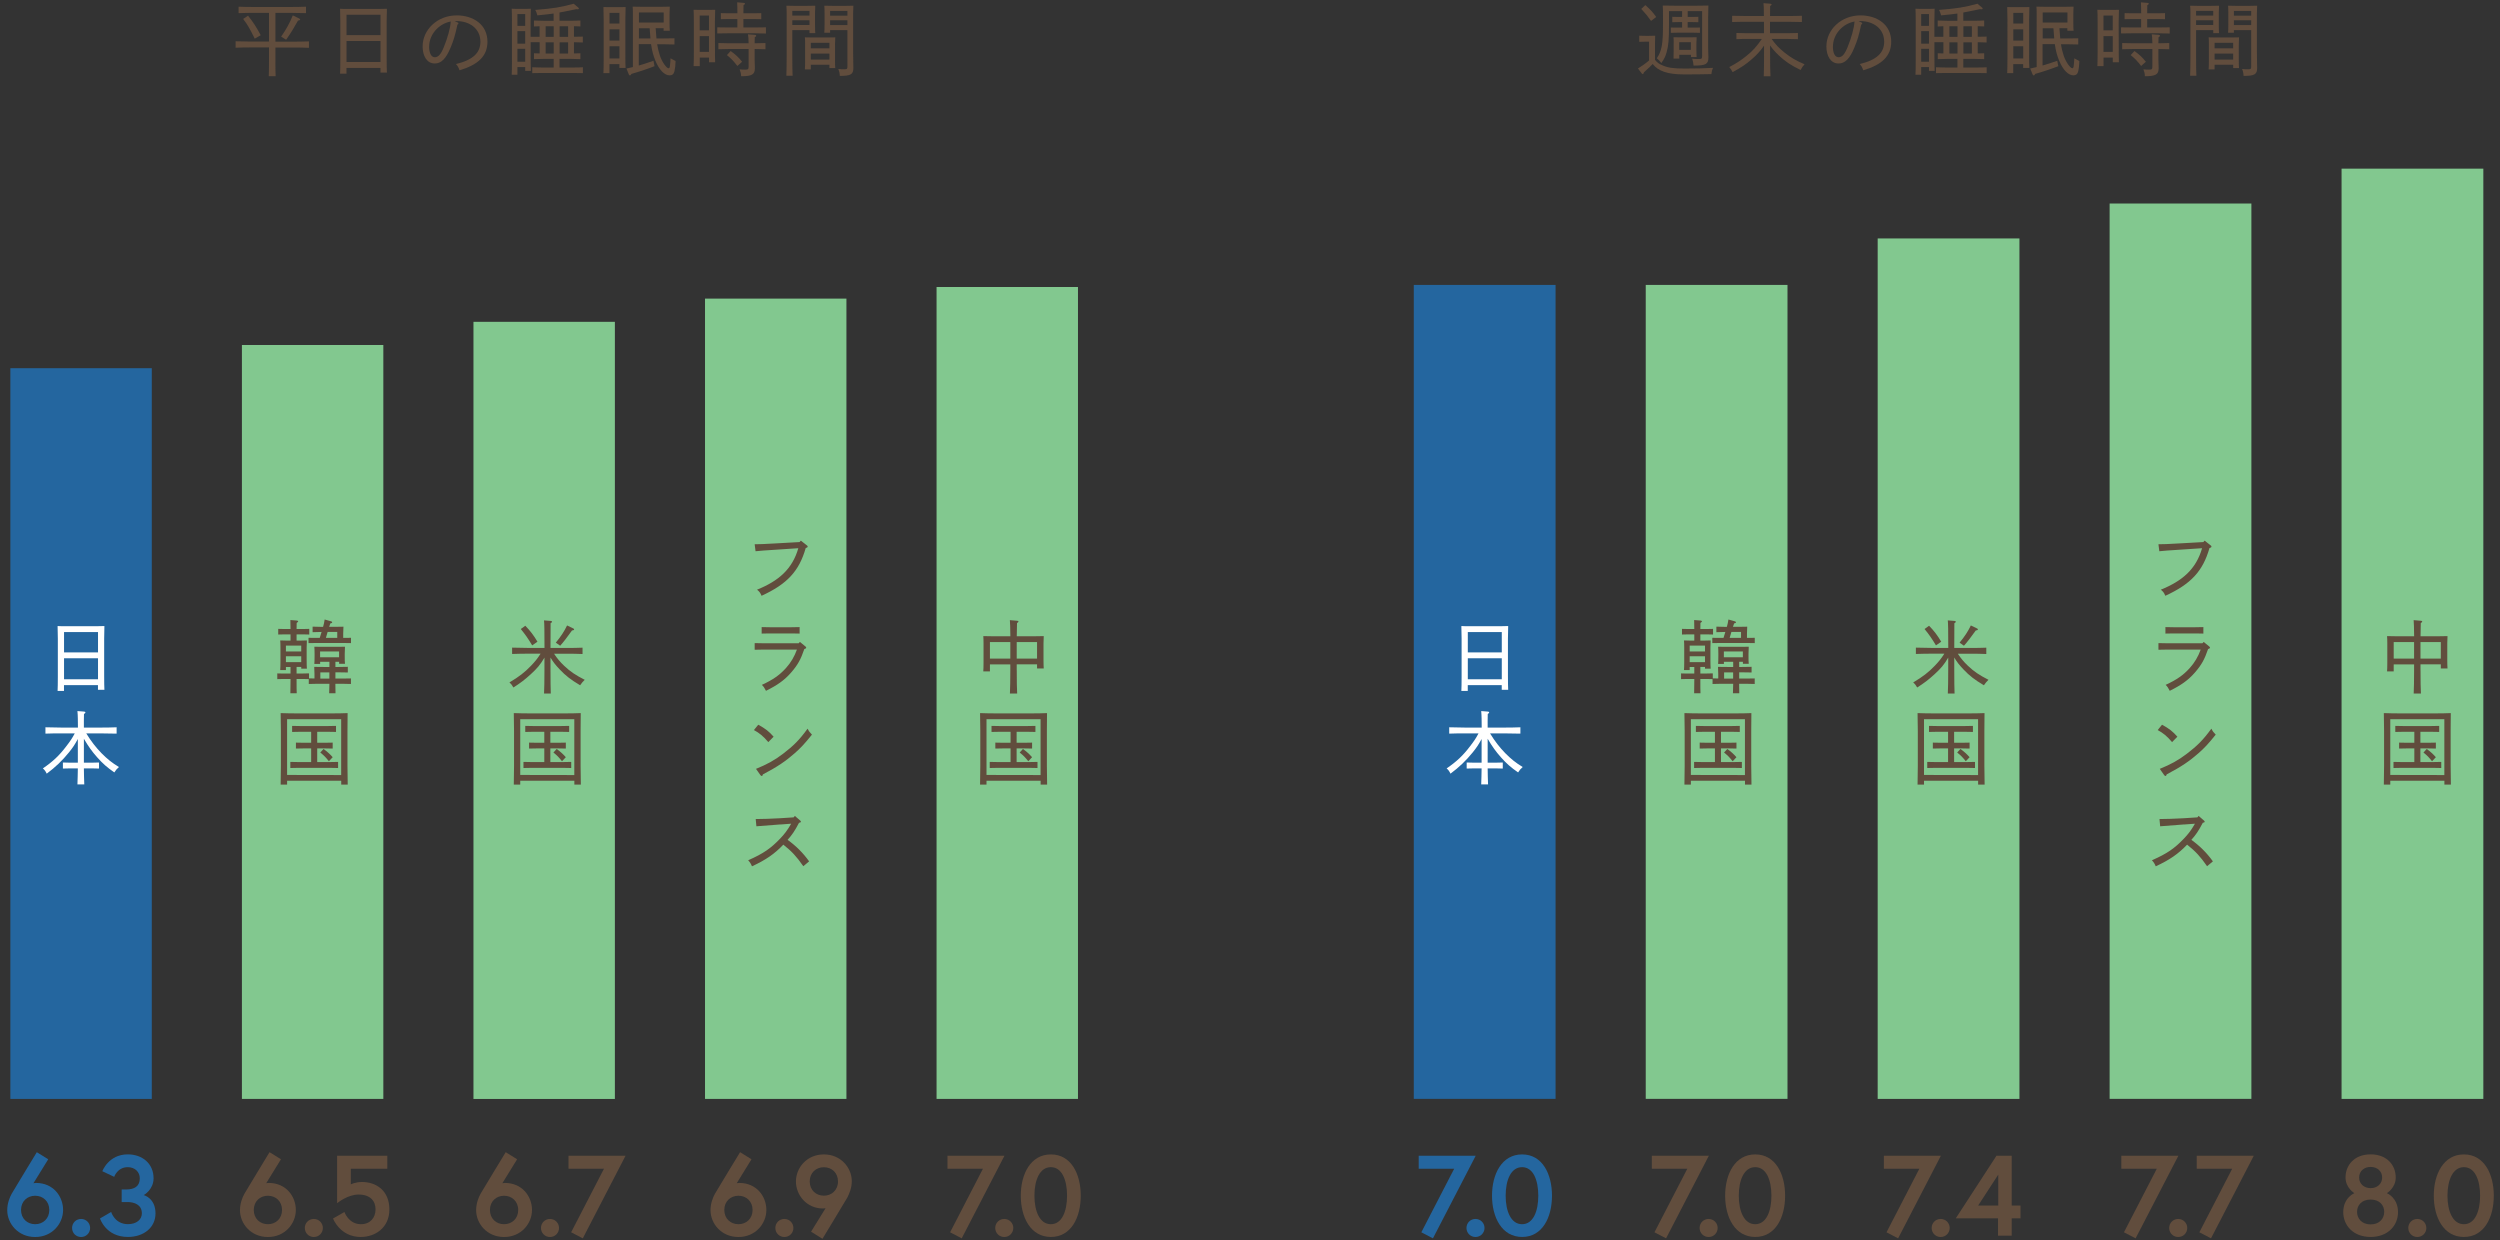
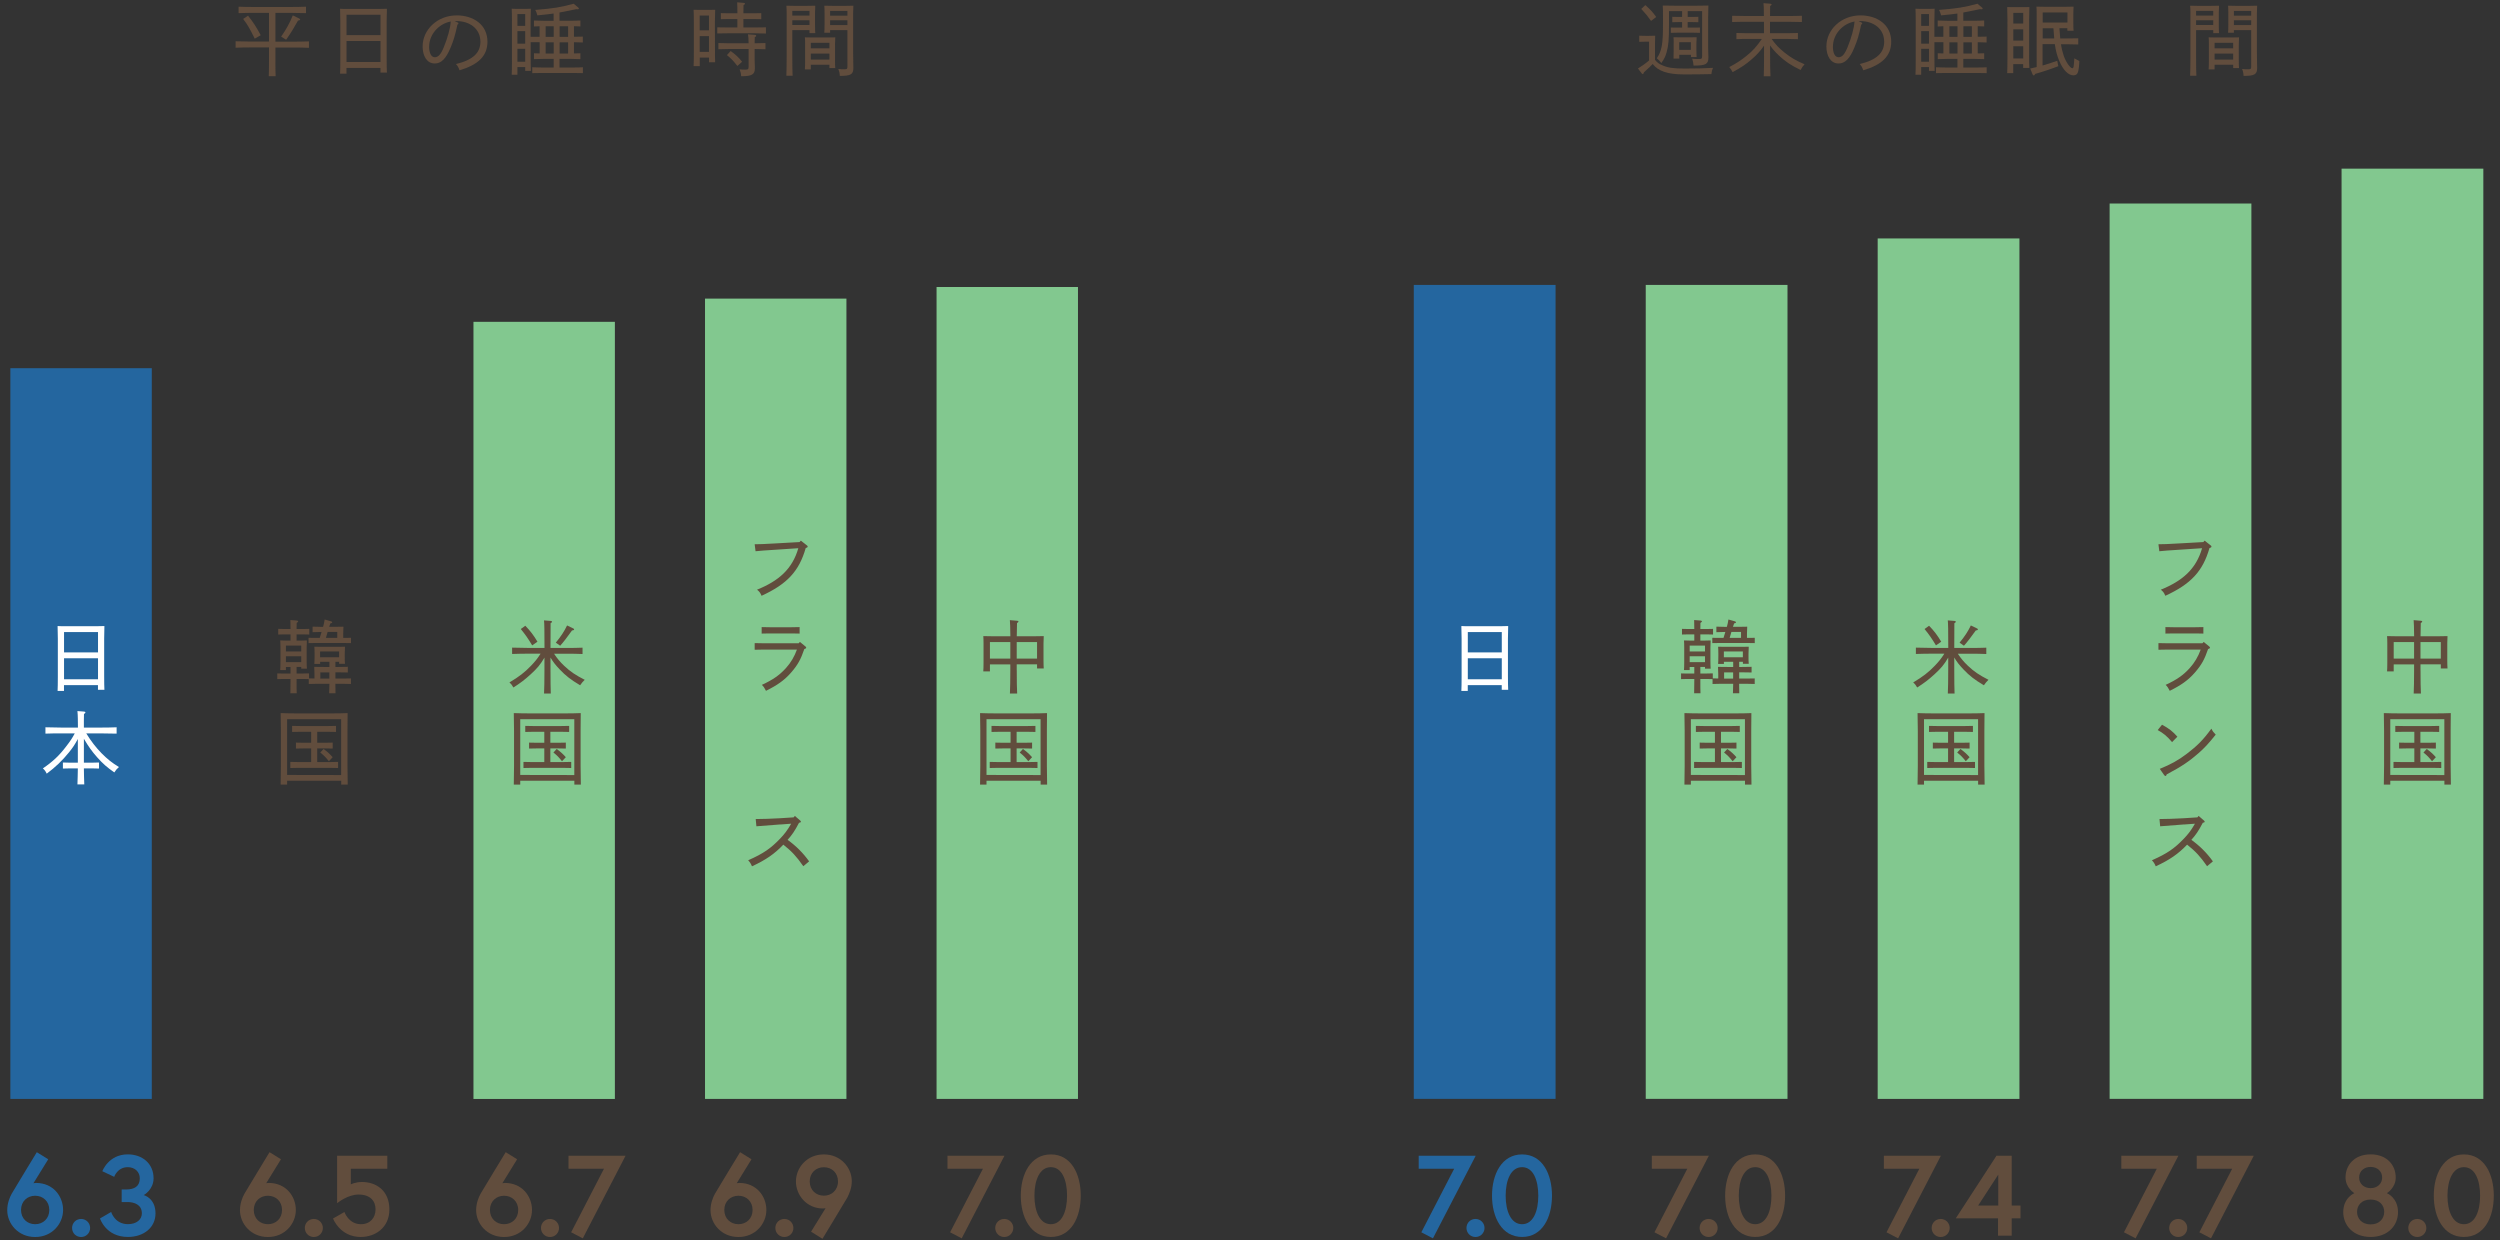
<svg xmlns="http://www.w3.org/2000/svg" id="_イヤー_2" viewBox="0 0 504 250">
  <rect x="0" y="0" width="504" height="250" fill="#333333" stroke="none" />
  <defs>
    <style>.cls-1{fill:none;opacity:.3;}.cls-2{fill:#fff;}.cls-3{fill:#24669f;}.cls-4{fill:#82c88f;}.cls-5{fill:#614d3d;}</style>
  </defs>
  <g id="img">
    <g>
      <g>
        <path class="cls-5" d="M55.52,12.54c0,1.44,.02,2.1,.05,2.82h-1.39c.03-.62,.05-1.52,.05-2.82v-2.98h-3.55c-1.23,0-1.82,0-3.18,.06v-1.3c.83,.03,2.27,.06,3.18,.06h3.55V2.59h-2.93c-1.25,0-1.83,.02-3.2,.06V1.35c.83,.05,2.27,.06,3.2,.06h7.19c1.31,0,2.1-.02,3.2-.06v1.3c-.86-.03-2.22-.06-3.2-.06h-2.96v5.81h3.57c1.3,0,2.08-.02,3.19-.06v1.3c-.85-.05-2.21-.06-3.19-.06h-3.57v2.98Zm-5.52-9.38c1.01,1.25,1.75,2.4,2.56,3.94l-1.2,.69c-1.15-2.27-1.39-2.71-2.34-3.97l.98-.66Zm6.69,4.21c1.04-1.5,1.75-2.79,2.34-4.27l1.34,.66c.08,.03,.14,.11,.14,.18,0,.11-.13,.18-.43,.21-.96,1.71-1.42,2.46-2.4,3.86l-.99-.62Z" />
        <path class="cls-5" d="M69.86,14.85h-1.3c.03-.59,.05-1.54,.05-2.8V4.32q-.02-2.02-.05-2.55c.43,.03,.82,.03,1.36,.03h6.72c.61,0,.88,0,1.36-.03-.02,.51-.05,1.58-.05,2.55v7.49c0,1.47,.02,2.13,.05,2.82h-1.3v-.94h-6.85v1.17Zm6.85-7.76V2.97h-6.85V7.08h6.85Zm-6.85,5.41h6.85v-4.23h-6.85v4.23Z" />
        <path class="cls-5" d="M92.24,4.52c.11,.05,.19,.13,.19,.19,0,.08-.08,.18-.22,.27-.45,2.15-.78,3.2-1.36,4.59-.94,2.29-1.92,3.23-3.2,3.23-1.6,0-2.45-1.54-2.45-3.44,0-3.36,2.96-6.26,6.88-6.26,3.25,0,6.19,1.79,6.19,5.31,0,2.96-1.97,4.67-5.63,5.76-.27-.72-.35-.83-.72-1.26,3.43-.82,4.93-2.27,4.93-4.5,0-2.66-2.21-4.16-4.79-4.16-.11,0-.21,0-.4,.02l.58,.24Zm-5.73,4.88c0,1.3,.43,2.14,1.14,2.14s1.23-.58,1.81-2c.77-1.89,1.33-3.86,1.41-5.2-2.37,.42-4.35,2.56-4.35,5.06Z" />
        <path class="cls-5" d="M106.98,8.53v2.94c0,1.42,.02,2.1,.05,2.82h-1.15v-.77h-1.57v1.55h-1.15c.03-.66,.05-1.5,.05-2.82V4.3c0-1.3-.02-1.82-.05-2.54,.3,.02,.58,.03,.94,.03h1.98c.42,0,.61-.02,.94-.03q-.03,.5-.05,2.54v3.12h1.81v-2.13c-.38,.02-.75,.03-1.14,.05v-1.2c.48,.03,1.3,.05,1.92,.05h2.05v-1.46c-.85,.13-1.73,.21-3.28,.37-.16-.56-.22-.72-.42-1.1,3.67-.29,5.19-.54,7.75-1.25l.91,.77c.08,.06,.13,.14,.13,.21,0,.1-.1,.14-.24,.14-.06,0-.14,0-.3-.02-1.57,.32-2.56,.53-3.36,.67v1.66h2.31c.78,0,1.26-.02,1.9-.05v1.2c-.43-.03-.86-.03-1.3-.05v2.13c.59,0,1.2-.02,1.79-.03v1.18c-.59-.02-1.2-.03-1.79-.05v2.26c.43,0,.86-.02,1.3-.03v1.18c-.48-.02-1.38-.05-1.9-.05h-2.31v1.74h2.79c.8,0,1.26-.02,1.92-.05v1.18c-.5-.02-1.39-.03-1.92-.03h-6.37c-.77,0-1.12,0-1.92,.03v-1.18c.48,.03,1.3,.05,1.92,.05h2.4v-1.74h-2.05c-.77,0-1.12,.02-1.92,.05v-1.18c.38,.02,.75,.02,1.14,.03v-2.26h-1.81Zm-1.1-3.3V2.84h-1.57v2.38h1.57Zm-1.57,3.57h1.57v-2.53h-1.57v2.53Zm0,3.65h1.57v-2.61h-1.57v2.61Zm7.32-7.15h-1.63v2.13h1.63v-2.13Zm-1.63,5.49h1.63v-2.26h-1.63v2.26Zm4.53-5.49h-1.71v2.13h1.71v-2.13Zm-1.71,5.49h1.71v-2.26h-1.71v2.26Z" />
-         <path class="cls-5" d="M122.88,14.75h-1.23c.03-.61,.05-1.54,.05-2.82V3.96q-.02-2.03-.05-2.54c.3,.02,.58,.02,.94,.02h2.59c.4,0,.59,0,.94-.02-.03,.51-.05,1.58-.05,2.54v6.92c0,1.47,0,2.11,.05,2.82h-1.25v-.77h-2v1.82Zm2-10V2.59h-2v2.16h2Zm-2,3.43h2v-2.27h-2v2.27Zm0,3.6h2v-2.45h-2v2.45Zm9.3-6.08c.05,.69,.1,1.36,.16,2.05h1.39c.91,0,1.31,0,2.24-.03v1.25c-.59-.03-1.58-.05-2.24-.05h-1.25c.13,.82,.3,1.5,.56,2.3,.38,1.18,1.31,2.54,1.74,2.54,.14,0,.21-.1,.26-.35,.05-.19,.13-1.22,.14-1.65,.43,.24,.61,.34,1.02,.54-.02,.78-.1,1.49-.22,2.03-.14,.59-.45,.86-.98,.86-1.04,0-2.1-1.09-2.87-2.94-.42-1.02-.69-2-.88-3.35h-2.47v4.31c.91-.26,1.78-.54,2.96-.96l.21,1.09c-1.25,.5-3.28,1.18-4.64,1.55-.13,.22-.22,.32-.32,.32-.08,0-.18-.1-.22-.21l-.48-1.18c.48-.11,.9-.21,1.3-.3V2.75c0-.67,0-.98-.05-1.41,.56,.02,1.06,.03,1.78,.03h3.95c.77,0,1.14-.02,1.76-.03-.03,.29-.05,.9-.05,1.41v1.78c0,.85,.02,1.25,.05,1.66h-1.25v-.5h-1.62Zm1.62-1.15V2.51h-4.99v2.03h4.99Zm-4.99,1.15v2.05h2.32c-.06-.69-.11-1.36-.16-2.05h-2.16Z" />
        <path class="cls-5" d="M141.06,13.33h-1.23c.03-.66,.05-1.49,.05-2.82V4.51c0-1.31-.02-1.84-.05-2.54,.3,.02,.58,.02,.94,.02h2.45c.42,0,.61,0,.96-.02q-.03,.5-.06,2.54l.02,5.22c0,1.44,0,2.1,.03,2.82h-1.23v-.94h-1.87v1.73Zm1.87-7.2V3.13h-1.87v2.99h1.87Zm-1.87,4.32h1.87v-3.17h-1.87v3.17Zm7.6-6.61h-1.74c-.62,0-.93,.02-1.6,.03v-1.22c.45,.02,1.12,.03,1.6,.03h1.74c0-1.07-.02-1.79-.05-2.21l1.31,.11c.18,.02,.27,.06,.27,.16s-.08,.18-.3,.32c-.02,.34-.02,.74-.02,1.62h2.02c.62,0,.91-.02,1.58-.03v1.22c-.45-.02-1.12-.03-1.58-.03h-2.02v1.7h2.3c.91,0,1.31,0,2.24-.03v1.25c-.64-.03-1.62-.05-2.24-.05h-5.33c-.91,0-1.31,0-2.24,.03v-1.23c.58,.02,1.54,.03,2.24,.03h1.81v-1.7Zm3.47,8.05c0,.29,.02,1.15,.05,1.71v.19c0,1.23-.61,1.58-2.77,1.58-.03-.58-.08-.8-.3-1.39,.46,.05,.72,.06,1.1,.06,.62,0,.71-.08,.71-.67v-3.49h-3.87c-.9,0-1.3,.02-2.22,.05v-1.25c.58,.03,1.54,.05,2.22,.05h3.87c-.02-.96-.06-1.54-.13-1.81l1.44,.11c.14,.02,.22,.08,.22,.18s-.08,.18-.29,.3c-.02,.26-.02,.3-.03,1.22,.88,0,1.28-.02,2.19-.05v1.25c-.62-.02-1.57-.05-2.19-.05v2Zm-4.82-1.6c1.01,.74,1.55,1.23,2.3,2.16l-.96,.85c-.75-.98-1.22-1.47-2.1-2.19l.75-.82Z" />
        <path class="cls-5" d="M159.73,6.08v5.44c0,1.94,.02,2.8,.06,3.75h-1.26c.03-.91,.06-2.11,.06-3.75V2.56c0-.7-.02-.99-.06-1.41,.48,.02,.94,.03,1.62,.03h2.45c.82,0,1.17-.02,1.76-.03-.03,.29-.05,.91-.05,1.41v2.46c0,.85,.02,1.25,.05,1.66h-1.17v-.61h-3.46Zm3.46-3.89h-3.46v.96h3.46v-.96Zm0,1.89h-3.46v.96h3.46v-.96Zm.27,8.98v.93h-1.2c.03-.37,.05-.91,.05-1.7v-3.35c0-.69,0-.99-.05-1.41,.37,.02,.69,.02,1.17,.02h3.79c.53,0,.75,0,1.17-.02-.03,.29-.05,.9-.05,1.41v3.12c0,.85,0,1.23,.05,1.66h-1.18v-.67h-3.75Zm3.75-4.43h-3.75v1.12h3.75v-1.12Zm0,2.18h-3.75v1.2h3.75v-1.2Zm.14-4.72v.51h-1.17c.03-.37,.05-.91,.05-1.66V2.56c0-.69-.02-.99-.05-1.41,.53,.02,1.02,.03,1.76,.03h2.5c.74,0,1.06-.02,1.6-.03-.03,.3-.05,.86-.05,1.41v7.97c0,.74,.02,1.49,.03,2.27,.02,.51,.02,.72,.02,.9,0,1.3-.53,1.6-2.74,1.6-.03-.61-.08-.85-.3-1.39,.51,.05,.8,.06,1.17,.06,.59,0,.67-.08,.67-.62V6.08h-3.49Zm3.49-3.89h-3.49v.96h3.49v-.96Zm0,1.89h-3.49v.96h3.49v-.96Z" />
      </g>
      <g>
        <path class="cls-5" d="M333.64,12.06c.42,.51,.78,.8,1.39,1.06,1.18,.54,2.21,.7,4.66,.7s4.02-.05,5.65-.14c-.21,.48-.26,.69-.32,1.26-2.11,.05-3.65,.06-5.57,.06-3.2,0-5.14-.64-6.27-2.1-.38,.43-.69,.7-1.76,1.68-.08,.27-.13,.35-.24,.35-.06,0-.14-.05-.22-.14l-.75-.98c.78-.48,1.54-1.01,2.24-1.62v-3.79h-.56c-.51,0-.88,0-1.42,.03v-1.23c.34,.02,1.04,.03,1.39,.03h.43c.66,0,1.06-.02,1.39-.03q-.02,.29-.03,1.42v3.43Zm-1.94-11.03c1.02,.9,1.49,1.41,2.19,2.39l-1.04,.8c-.66-.94-1.06-1.44-1.97-2.42l.82-.77Zm9.41,2.39c.48,0,.72,0,1.28-.03v1.09c-.34-.02-.85-.03-1.28-.03h-.88v1.12h1.2c.48,0,.72,0,1.28-.02v1.07c-.34-.02-.85-.03-1.28-.03h-3.31c-.53,0-.85,.02-1.28,.03v-1.07c.35,.02,.94,.02,1.28,.02h.99v-1.12h-.7c-.53,0-.85,0-1.28,.03v-1.09c.35,.02,.93,.03,1.28,.03h.7v-1.17h-2.64v2.55c0,3.22-.1,4.35-.48,5.73-.24,.85-.5,1.41-1.07,2.18-.34-.46-.5-.62-.91-.96,1.01-1.5,1.25-2.82,1.25-6.9v-1.18c0-1.28,0-1.81-.05-2.55,.7,.02,1.1,.03,2.32,.03h4.64c1.22,0,1.6-.02,2.24-.03-.02,.51-.05,1.62-.05,2.55v6.05c0,.29,.03,1.17,.05,1.7v.22c0,1.26-.56,1.58-2.75,1.58h-.24c-.05-.59-.1-.83-.27-1.38,.56,.05,.86,.06,1.31,.06,.61,0,.69-.08,.69-.67V2.25h-2.91v1.17h.88Zm-2.58,8.39h-1.15c.02-.38,.03-.86,.03-1.71v-1.18c.02-.67,0-.99-.03-1.41,.56,.02,1.04,.02,1.76,.02h1.14c.77,0,1.12,0,1.76-.02-.03,.29-.05,.93-.05,1.41v.91c0,.9,.02,1.26,.05,1.67h-1.15v-.45h-2.35v.77Zm2.35-1.76v-1.54h-2.35v1.54h2.35Z" />
        <path class="cls-5" d="M357.16,7.85c.8,1.14,1.47,1.84,2.59,2.74,1.3,1.04,2.26,1.6,4.05,2.37-.35,.38-.48,.56-.8,1.15-2.02-.98-3.12-1.73-4.47-3.01-.72-.7-1.22-1.26-1.68-1.95v1.55c0,2.39,.02,3.47,.08,4.67h-1.36c.05-1.04,.06-2.61,.06-4.67v-1.5c-.75,1.09-1.42,1.82-2.45,2.72-1.17,1.02-2.11,1.67-3.89,2.62-.24-.46-.35-.64-.67-1.02,1.41-.74,2.27-1.3,3.42-2.21,1.25-.99,2.11-1.94,3.15-3.46h-2.9c-.86,0-1.28,0-2.23,.05v-1.25c.61,.02,1.52,.05,2.23,.05h3.33v-2.31h-3.54c-1.18,0-1.7,.02-2.88,.05v-1.26c.67,.02,2.07,.05,2.88,.05h3.52c0-1.38-.03-2.24-.08-2.59l1.39,.11c.14,.02,.24,.08,.24,.16,0,.1-.08,.18-.29,.3-.02,.42-.02,.53-.02,2.02h3.54c1.18,0,1.89-.02,2.88-.05v1.26c-.75-.03-2.02-.05-2.88-.05h-3.55v2.31h3.39c.88,0,1.46-.02,2.24-.05v1.25c-.59-.03-1.62-.05-2.24-.05h-3.09Z" />
        <path class="cls-5" d="M375.24,4.52c.11,.05,.19,.13,.19,.19,0,.08-.08,.18-.22,.27-.45,2.15-.78,3.2-1.36,4.59-.94,2.29-1.92,3.23-3.2,3.23-1.6,0-2.45-1.54-2.45-3.44,0-3.36,2.96-6.26,6.88-6.26,3.25,0,6.19,1.79,6.19,5.31,0,2.96-1.97,4.67-5.63,5.76-.27-.72-.35-.83-.72-1.26,3.43-.82,4.93-2.27,4.93-4.5,0-2.66-2.21-4.16-4.79-4.16-.11,0-.21,0-.4,.02l.58,.24Zm-5.73,4.88c0,1.3,.43,2.14,1.14,2.14s1.23-.58,1.81-2c.77-1.89,1.33-3.86,1.41-5.2-2.37,.42-4.35,2.56-4.35,5.06Z" />
        <path class="cls-5" d="M389.98,8.53v2.94c0,1.42,.02,2.1,.05,2.82h-1.15v-.77h-1.57v1.55h-1.15c.03-.66,.05-1.5,.05-2.82V4.3c0-1.3-.02-1.82-.05-2.54,.3,.02,.58,.03,.94,.03h1.98c.42,0,.61-.02,.94-.03q-.03,.5-.05,2.54v3.12h1.81v-2.13c-.38,.02-.75,.03-1.14,.05v-1.2c.48,.03,1.3,.05,1.92,.05h2.05v-1.46c-.85,.13-1.73,.21-3.28,.37-.16-.56-.22-.72-.42-1.1,3.67-.29,5.19-.54,7.75-1.25l.91,.77c.08,.06,.13,.14,.13,.21,0,.1-.1,.14-.24,.14-.06,0-.14,0-.3-.02-1.57,.32-2.56,.53-3.36,.67v1.66h2.31c.78,0,1.26-.02,1.9-.05v1.2c-.43-.03-.86-.03-1.3-.05v2.13c.59,0,1.2-.02,1.79-.03v1.18c-.59-.02-1.2-.03-1.79-.05v2.26c.43,0,.86-.02,1.3-.03v1.18c-.48-.02-1.38-.05-1.9-.05h-2.31v1.74h2.79c.8,0,1.26-.02,1.92-.05v1.18c-.5-.02-1.39-.03-1.92-.03h-6.37c-.77,0-1.12,0-1.92,.03v-1.18c.48,.03,1.3,.05,1.92,.05h2.4v-1.74h-2.05c-.77,0-1.12,.02-1.92,.05v-1.18c.38,.02,.75,.02,1.14,.03v-2.26h-1.81Zm-1.1-3.3V2.84h-1.57v2.38h1.57Zm-1.57,3.57h1.57v-2.53h-1.57v2.53Zm0,3.65h1.57v-2.61h-1.57v2.61Zm7.32-7.15h-1.63v2.13h1.63v-2.13Zm-1.63,5.49h1.63v-2.26h-1.63v2.26Zm4.53-5.49h-1.71v2.13h1.71v-2.13Zm-1.71,5.49h1.71v-2.26h-1.71v2.26Z" />
        <path class="cls-5" d="M405.88,14.75h-1.23c.03-.61,.05-1.54,.05-2.82V3.96q-.02-2.03-.05-2.54c.3,.02,.58,.02,.94,.02h2.59c.4,0,.59,0,.94-.02-.03,.51-.05,1.58-.05,2.54v6.92c0,1.47,0,2.11,.05,2.82h-1.25v-.77h-2v1.82Zm2-10V2.59h-2v2.16h2Zm-2,3.43h2v-2.27h-2v2.27Zm0,3.6h2v-2.45h-2v2.45Zm9.3-6.08c.05,.69,.1,1.36,.16,2.05h1.39c.91,0,1.31,0,2.24-.03v1.25c-.59-.03-1.58-.05-2.24-.05h-1.25c.13,.82,.3,1.5,.56,2.3,.38,1.18,1.31,2.54,1.74,2.54,.14,0,.21-.1,.26-.35,.05-.19,.13-1.22,.14-1.65,.43,.24,.61,.34,1.02,.54-.02,.78-.1,1.49-.22,2.03-.14,.59-.45,.86-.98,.86-1.04,0-2.1-1.09-2.87-2.94-.42-1.02-.69-2-.88-3.35h-2.47v4.31c.91-.26,1.78-.54,2.96-.96l.21,1.09c-1.25,.5-3.28,1.18-4.64,1.55-.13,.22-.22,.32-.32,.32-.08,0-.18-.1-.22-.21l-.48-1.18c.48-.11,.9-.21,1.3-.3V2.75c0-.67,0-.98-.05-1.41,.56,.02,1.06,.03,1.78,.03h3.95c.77,0,1.14-.02,1.76-.03-.03,.29-.05,.9-.05,1.41v1.78c0,.85,.02,1.25,.05,1.66h-1.25v-.5h-1.62Zm1.62-1.15V2.51h-4.99v2.03h4.99Zm-4.99,1.15v2.05h2.32c-.06-.69-.11-1.36-.16-2.05h-2.16Z" />
-         <path class="cls-5" d="M424.06,13.33h-1.23c.03-.66,.05-1.49,.05-2.82V4.51c0-1.31-.02-1.84-.05-2.54,.3,.02,.58,.02,.94,.02h2.45c.42,0,.61,0,.96-.02q-.03,.5-.06,2.54l.02,5.22c0,1.44,0,2.1,.03,2.82h-1.23v-.94h-1.87v1.73Zm1.87-7.2V3.13h-1.87v2.99h1.87Zm-1.87,4.32h1.87v-3.17h-1.87v3.17Zm7.6-6.61h-1.74c-.62,0-.93,.02-1.6,.03v-1.22c.45,.02,1.12,.03,1.6,.03h1.74c0-1.07-.02-1.79-.05-2.21l1.31,.11c.18,.02,.27,.06,.27,.16s-.08,.18-.3,.32c-.02,.34-.02,.74-.02,1.62h2.02c.62,0,.91-.02,1.58-.03v1.22c-.45-.02-1.12-.03-1.58-.03h-2.02v1.7h2.3c.91,0,1.31,0,2.24-.03v1.25c-.64-.03-1.62-.05-2.24-.05h-5.33c-.91,0-1.31,0-2.24,.03v-1.23c.58,.02,1.54,.03,2.24,.03h1.81v-1.7Zm3.47,8.05c0,.29,.02,1.15,.05,1.71v.19c0,1.23-.61,1.58-2.77,1.58-.03-.58-.08-.8-.3-1.39,.46,.05,.72,.06,1.1,.06,.62,0,.71-.08,.71-.67v-3.49h-3.87c-.9,0-1.3,.02-2.22,.05v-1.25c.58,.03,1.54,.05,2.22,.05h3.87c-.02-.96-.06-1.54-.13-1.81l1.44,.11c.14,.02,.22,.08,.22,.18s-.08,.18-.29,.3c-.02,.26-.02,.3-.03,1.22,.88,0,1.28-.02,2.19-.05v1.25c-.62-.02-1.57-.05-2.19-.05v2Zm-4.82-1.6c1.01,.74,1.55,1.23,2.3,2.16l-.96,.85c-.75-.98-1.22-1.47-2.1-2.19l.75-.82Z" />
        <path class="cls-5" d="M442.73,6.08v5.44c0,1.94,.02,2.8,.06,3.75h-1.26c.03-.91,.06-2.11,.06-3.75V2.56c0-.7-.02-.99-.06-1.41,.48,.02,.94,.03,1.62,.03h2.45c.82,0,1.17-.02,1.76-.03-.03,.29-.05,.91-.05,1.41v2.46c0,.85,.02,1.25,.05,1.66h-1.17v-.61h-3.46Zm3.46-3.89h-3.46v.96h3.46v-.96Zm0,1.89h-3.46v.96h3.46v-.96Zm.27,8.98v.93h-1.2c.03-.37,.05-.91,.05-1.7v-3.35c0-.69,0-.99-.05-1.41,.37,.02,.69,.02,1.17,.02h3.79c.53,0,.75,0,1.17-.02-.03,.29-.05,.9-.05,1.41v3.12c0,.85,0,1.23,.05,1.66h-1.18v-.67h-3.75Zm3.75-4.43h-3.75v1.12h3.75v-1.12Zm0,2.18h-3.75v1.2h3.75v-1.2Zm.14-4.72v.51h-1.17c.03-.37,.05-.91,.05-1.66V2.56c0-.69-.02-.99-.05-1.41,.53,.02,1.02,.03,1.76,.03h2.5c.74,0,1.06-.02,1.6-.03-.03,.3-.05,.86-.05,1.41v7.97c0,.74,.02,1.49,.03,2.27,.02,.51,.02,.72,.02,.9,0,1.3-.53,1.6-2.74,1.6-.03-.61-.08-.85-.3-1.39,.51,.05,.8,.06,1.17,.06,.59,0,.67-.08,.67-.62V6.08h-3.49Zm3.49-3.89h-3.49v.96h3.49v-.96Zm0,1.89h-3.49v.96h3.49v-.96Z" />
      </g>
      <g>
        <g>
          <path class="cls-3" d="M6.72,238.55s.3-.07,.55-.07c3.47,0,5.45,2.71,5.45,5.45s-2.18,5.45-5.63,5.45-5.63-2.71-5.63-5.4c0-1.38,.48-2.58,.9-3.33,.25-.46,5.06-8.37,5.06-8.37l2.3,1.43-2.99,4.85Zm-2.48,5.38c0,1.75,1.26,2.87,2.85,2.87s2.85-1.13,2.85-2.87-1.26-2.87-2.85-2.87-2.85,1.13-2.85,2.87Z" />
          <path class="cls-3" d="M16.35,245.74c1.01,0,1.82,.81,1.82,1.82s-.8,1.82-1.82,1.82-1.82-.8-1.82-1.82,.8-1.82,1.82-1.82Z" />
          <path class="cls-3" d="M25.76,235.3c-2.09,0-2.74,1.95-2.74,1.95l-2.39-1.13s1.24-3.4,5.13-3.4c2.94,0,5.2,1.86,5.2,4.83,0,2.3-1.98,3.38-1.98,3.38,0,0,2.37,.6,2.37,3.68,0,2.92-2.44,4.76-5.56,4.76-4.48,0-5.63-3.73-5.63-3.73l2.25-1.31s.71,2.46,3.38,2.46c1.75,0,2.81-.94,2.81-2.18,0-1.7-1.47-2.28-2.92-2.28h-1.15v-2.53h.87c1.68,0,2.78-.62,2.78-2.25,0-1.29-.99-2.25-2.42-2.25Z" />
        </g>
        <g>
          <path class="cls-5" d="M53.64,238.55s.3-.07,.55-.07c3.47,0,5.45,2.71,5.45,5.45s-2.18,5.45-5.63,5.45-5.63-2.71-5.63-5.4c0-1.38,.48-2.58,.9-3.33,.25-.46,5.06-8.37,5.06-8.37l2.3,1.43-2.99,4.85Zm-2.48,5.38c0,1.75,1.26,2.87,2.85,2.87s2.85-1.13,2.85-2.87-1.26-2.87-2.85-2.87-2.85,1.13-2.85,2.87Z" />
          <path class="cls-5" d="M63.27,245.74c1.01,0,1.82,.81,1.82,1.82s-.81,1.82-1.82,1.82-1.82-.8-1.82-1.82,.8-1.82,1.82-1.82Z" />
          <path class="cls-5" d="M72.77,249.38c-4.25,0-5.63-3.73-5.63-3.73l2.3-1.31s.83,2.46,3.33,2.46c1.86,0,2.94-1.31,2.94-2.99s-1.04-2.99-3.43-2.99c-2.23,0-4.32,1.75-4.32,1.75v-9.57h10.12v2.62h-7.36v3.15s.9-.48,2.28-.48c2.85,0,5.5,1.75,5.5,5.52s-2.94,5.56-5.73,5.56Z" />
        </g>
        <g>
          <path class="cls-5" d="M101.25,238.55s.3-.07,.55-.07c3.47,0,5.45,2.71,5.45,5.45s-2.18,5.45-5.63,5.45-5.63-2.71-5.63-5.4c0-1.38,.48-2.58,.9-3.33,.25-.46,5.06-8.37,5.06-8.37l2.3,1.43-2.99,4.85Zm-2.48,5.38c0,1.75,1.26,2.87,2.85,2.87s2.85-1.13,2.85-2.87-1.27-2.87-2.85-2.87-2.85,1.13-2.85,2.87Z" />
          <path class="cls-5" d="M110.88,245.74c1.01,0,1.82,.81,1.82,1.82s-.8,1.82-1.82,1.82-1.82-.8-1.82-1.82,.8-1.82,1.82-1.82Z" />
          <path class="cls-5" d="M114.61,233h11.5l-8.62,16.65-2.35-1.22,6.62-12.81h-7.15v-2.62Z" />
        </g>
        <g>
          <path class="cls-5" d="M148.5,238.55s.3-.07,.55-.07c3.47,0,5.45,2.71,5.45,5.45s-2.18,5.45-5.63,5.45-5.63-2.71-5.63-5.4c0-1.38,.48-2.58,.9-3.33,.25-.46,5.06-8.37,5.06-8.37l2.3,1.43-2.99,4.85Zm-2.48,5.38c0,1.75,1.26,2.87,2.85,2.87s2.85-1.13,2.85-2.87-1.26-2.87-2.85-2.87-2.85,1.13-2.85,2.87Z" />
          <path class="cls-5" d="M158.13,245.74c1.01,0,1.82,.81,1.82,1.82s-.81,1.82-1.82,1.82-1.82-.8-1.82-1.82,.8-1.82,1.82-1.82Z" />
          <path class="cls-5" d="M166.46,243.56s-.3,.07-.55,.07c-3.31,0-5.45-2.71-5.45-5.45s2.18-5.45,5.63-5.45,5.63,2.71,5.63,5.4c0,1.38-.51,2.55-.92,3.33-.25,.46-4.99,8.28-4.99,8.28l-2.3-1.43,2.94-4.76Zm2.48-5.38c0-1.75-1.26-2.87-2.85-2.87s-2.85,1.13-2.85,2.87,1.27,2.87,2.85,2.87,2.85-1.13,2.85-2.87Z" />
        </g>
        <g>
          <path class="cls-5" d="M191,233h11.5l-8.62,16.65-2.34-1.22,6.62-12.81h-7.15v-2.62Z" />
          <path class="cls-5" d="M202.46,245.74c1.01,0,1.82,.81,1.82,1.82s-.81,1.82-1.82,1.82-1.82-.8-1.82-1.82,.8-1.82,1.82-1.82Z" />
          <path class="cls-5" d="M217.88,241.05c0,4.37-1.93,8.32-6.02,8.32s-6.07-3.96-6.07-8.32,1.98-8.32,6.07-8.32,6.02,3.96,6.02,8.32Zm-2.76,0c0-3.15-1.03-5.75-3.27-5.75s-3.31,2.6-3.31,5.75,1.08,5.75,3.31,5.75,3.27-2.6,3.27-5.75Z" />
        </g>
        <g>
          <path class="cls-3" d="M286,233h11.5l-8.62,16.65-2.34-1.22,6.62-12.81h-7.15v-2.62Z" />
          <path class="cls-3" d="M297.46,245.74c1.01,0,1.82,.81,1.82,1.82s-.81,1.82-1.82,1.82-1.82-.8-1.82-1.82,.8-1.82,1.82-1.82Z" />
          <path class="cls-3" d="M312.88,241.05c0,4.37-1.93,8.32-6.02,8.32s-6.07-3.96-6.07-8.32,1.98-8.32,6.07-8.32,6.02,3.96,6.02,8.32Zm-2.76,0c0-3.15-1.03-5.75-3.27-5.75s-3.31,2.6-3.31,5.75,1.08,5.75,3.31,5.75,3.27-2.6,3.27-5.75Z" />
        </g>
        <g>
          <path class="cls-5" d="M333,233h11.5l-8.62,16.65-2.34-1.22,6.62-12.81h-7.15v-2.62Z" />
          <path class="cls-5" d="M344.46,245.74c1.01,0,1.82,.81,1.82,1.82s-.81,1.82-1.82,1.82-1.82-.8-1.82-1.82,.8-1.82,1.82-1.82Z" />
          <path class="cls-5" d="M359.88,241.05c0,4.37-1.93,8.32-6.02,8.32s-6.07-3.96-6.07-8.32,1.98-8.32,6.07-8.32,6.02,3.96,6.02,8.32Zm-2.76,0c0-3.15-1.03-5.75-3.27-5.75s-3.31,2.6-3.31,5.75,1.08,5.75,3.31,5.75,3.27-2.6,3.27-5.75Z" />
        </g>
        <g>
          <path class="cls-5" d="M379.78,233h11.5l-8.62,16.65-2.34-1.22,6.62-12.81h-7.15v-2.62Z" />
          <path class="cls-5" d="M391.24,245.74c1.01,0,1.82,.81,1.82,1.82s-.81,1.82-1.82,1.82-1.82-.8-1.82-1.82,.8-1.82,1.82-1.82Z" />
          <path class="cls-5" d="M402.48,233h3.08v10.03h1.77v2.58h-1.77v3.5h-2.76v-3.5h-8.51l8.19-12.6Zm.37,10.03v-6.23l-4.05,6.23h4.05Z" />
        </g>
        <g>
          <path class="cls-5" d="M427.66,233h11.5l-8.62,16.65-2.35-1.22,6.62-12.81h-7.15v-2.62Z" />
          <path class="cls-5" d="M439.13,245.74c1.01,0,1.82,.81,1.82,1.82s-.8,1.82-1.82,1.82-1.82-.8-1.82-1.82,.8-1.82,1.82-1.82Z" />
          <path class="cls-5" d="M442.86,233h11.5l-8.62,16.65-2.35-1.22,6.62-12.81h-7.15v-2.62Z" />
        </g>
        <g>
          <path class="cls-5" d="M482.98,237.37c0,2.14-1.79,3.17-1.79,3.17,0,0,2.25,.9,2.25,3.82,0,2.69-2.02,5.01-5.52,5.01s-5.52-2.32-5.52-5.01c0-2.92,2.25-3.82,2.25-3.82,0,0-1.79-1.03-1.79-3.17,0-2.39,1.7-4.65,5.06-4.65s5.06,2.25,5.06,4.65Zm-2.32,6.94c0-1.31-.92-2.48-2.74-2.48s-2.74,1.17-2.74,2.48,.92,2.53,2.74,2.53,2.74-1.22,2.74-2.53Zm-2.74-9.06c-1.29,0-2.32,.83-2.32,2.14s1.03,2.14,2.32,2.14,2.32-.83,2.32-2.14-1.03-2.14-2.32-2.14Z" />
          <path class="cls-5" d="M487.33,245.74c1.01,0,1.82,.81,1.82,1.82s-.81,1.82-1.82,1.82-1.82-.8-1.82-1.82,.8-1.82,1.82-1.82Z" />
          <path class="cls-5" d="M502.75,241.05c0,4.37-1.93,8.32-6.03,8.32s-6.07-3.96-6.07-8.32,1.98-8.32,6.07-8.32,6.03,3.96,6.03,8.32Zm-2.76,0c0-3.15-1.04-5.75-3.27-5.75s-3.31,2.6-3.31,5.75,1.08,5.75,3.31,5.75,3.27-2.6,3.27-5.75Z" />
        </g>
        <g>
          <rect class="cls-4" x="188.81" y="57.86" width="28.51" height="163.68" />
          <rect class="cls-4" x="142.13" y="60.2" width="28.51" height="161.34" />
          <rect class="cls-4" x="95.45" y="64.88" width="28.51" height="156.67" />
-           <rect class="cls-4" x="48.77" y="69.55" width="28.51" height="151.99" />
          <rect class="cls-3" x="2.09" y="74.23" width="28.51" height="147.31" />
        </g>
        <g>
          <rect class="cls-4" x="472.06" y="34" width="28.58" height="187.54" />
          <rect class="cls-4" x="425.3" y="41.03" width="28.58" height="180.5" />
          <rect class="cls-4" x="378.54" y="48.07" width="28.58" height="173.47" />
          <rect class="cls-4" x="331.78" y="57.44" width="28.58" height="164.09" />
          <rect class="cls-3" x="285.02" y="57.44" width="28.58" height="164.09" />
        </g>
        <g>
          <path class="cls-2" d="M12.91,139.29h-1.3c.03-.59,.05-1.54,.05-2.8v-7.73q-.02-2.02-.05-2.55c.43,.03,.82,.03,1.36,.03h6.72c.61,0,.88,0,1.36-.03-.02,.51-.05,1.58-.05,2.55v7.49c0,1.47,.02,2.13,.05,2.82h-1.3v-.94h-6.85v1.17Zm6.85-7.76v-4.11h-6.85v4.11h6.85Zm-6.85,5.41h6.85v-4.23h-6.85v4.23Z" />
          <path class="cls-2" d="M15.71,148.95c-.66,1.22-1.03,1.76-1.79,2.71-1.36,1.68-2.75,3.01-4.5,4.31-.27-.54-.4-.72-.78-1.06,2.02-1.38,3.31-2.59,4.75-4.5,.82-1.06,1.2-1.65,1.68-2.56h-2.72c-1.23,0-1.83,0-3.19,.05v-1.28c.83,.03,2.27,.06,3.19,.06h3.36c0-.59-.02-1.18-.02-1.78-.02-.51-.02-1.04-.08-1.55l1.39,.11c.14,.02,.22,.08,.22,.18,0,.08-.08,.16-.29,.3-.03,.91-.02,1.82-.02,2.74h3.41c1.3,0,2.08-.02,3.19-.06v1.28c-.85-.03-2.21-.05-3.19-.05h-2.93c1.04,1.68,1.87,2.74,3.07,3.99,1.17,1.18,2.11,1.94,3.52,2.79-.46,.42-.62,.59-.93,1.09-1.44-.99-2.37-1.81-3.47-3.06-1.04-1.17-1.76-2.18-2.67-3.73v4.82h1.79c.48,0,.72,0,1.26-.03v1.22c-.34-.02-.83-.03-1.26-.03h-1.79c.02,1.07,.03,2.15,.08,3.22h-1.38c.05-1.07,.06-2.14,.08-3.22h-1.75c-.53,0-.83,.02-1.26,.03v-1.22c.35,.02,.93,.03,1.26,.03h1.75v-4.79Z" />
        </g>
        <g>
          <path class="cls-5" d="M67.61,136.79h1.86c.5,0,.72,0,1.28-.02v1.12c-.34-.02-.85-.03-1.28-.03h-1.86c0,.64,0,1.26,.03,1.9h-1.28c.03-.64,.05-1.26,.05-1.9h-2.88c-.53,0-.85,.02-1.28,.03v-.98c-.42-.02-.82-.03-1.23-.03h-1.23v.37c0,1.28,0,1.87,.03,2.51h-1.28c.02-.59,.03-1.36,.03-2.51v-.37h-1.39c-.53,0-.85,0-1.28,.03v-1.15c.35,.02,.93,.03,1.28,.03h1.39v-1.33h-.93v.62h-1.15c.03-.37,.05-.91,.05-1.7v-2.85c0-.7-.02-1.01-.05-1.42,.35,.02,.69,.03,1.15,.03h.93v-1.25h-1.2c-.54,0-.85,.02-1.28,.03v-1.14c.35,.02,.93,.03,1.28,.03h1.2c0-.85-.02-1.31-.03-1.81l1.28,.1c.18,.02,.29,.08,.29,.16,0,.1-.1,.19-.3,.32-.02,.13-.02,.14-.02,1.23h1.28c.48,0,.72-.02,1.28-.03v1.14c-.34-.02-.85-.03-1.28-.03h-1.28v1.25h.93c.51,0,.75-.02,1.15-.03-.03,.29-.05,.91-.05,1.42v2.61c0,.85,.02,1.23,.05,1.66h-1.14v-.35h-.94v1.33h1.23c.5,0,.72,0,1.28-.03v1.01l1.1,.02v-.93q-.02-1.12-.05-1.41,.46,.02,1.89,.02h1.17v-1.04h-1.87v.43h-1.17c.03-.27,.05-.9,.05-1.66v-.4c0-.7-.02-.99-.05-1.41,.56,.02,1.06,.02,1.76,.02h2.64c.78,0,1.14,0,1.78-.02-.03,.29-.05,.9-.05,1.41v.4c0,.82,0,1.2,.05,1.63h-1.18v-.4h-.75v1.04h.58c.8,0,1.26,0,1.92-.03v1.14c-.53-.02-1.42-.03-1.92-.03h-.58v1.25Zm-6.88-6.64h-3.09v1.18h3.09v-1.18Zm0,2.15h-3.09v1.18h3.09v-1.18Zm8.77-3.7c.48,0,.72,0,1.26-.02v1.07c-.34-.02-.83-.02-1.26-.02h-6.02c-.53,0-.85,0-1.28,.02v-1.07c.35,.02,.93,.02,1.28,.02h.98l.37-1.2c-.61,0-1.2,.03-1.81,.05v-1.12c.48,.03,1.3,.05,1.92,.05h.19c.13-.5,.27-.98,.32-1.49l1.33,.38c.11,.03,.19,.11,.19,.19,0,.11-.13,.19-.37,.22-.08,.22-.16,.46-.24,.69h.99q1.42-.02,1.89-.03-.03,.29-.05,1.41v.85h.3Zm-1.14,2.74h-3.83v1.17h3.83v-1.17Zm-3.78,4.21v1.25h1.82v-1.25h-1.82Zm3.41-8.15h-1.94l-.35,1.2h2.29v-1.2Z" />
          <path class="cls-5" d="M57.88,157.4v.77h-1.3q.03-.83,.05-3.78v-7.03q-.02-3.04-.05-3.6c.85,.03,2.1,.06,3.19,.06h7.12c1.34,0,2.11-.02,3.19-.06q-.02,.56-.03,3.6v7.03q.02,2.94,.05,3.78h-1.31v-.77h-10.9Zm10.9-12.41h-10.9v11.24l10.9,.02v-11.25Zm-4.83,4.75h1.52c.62,0,.91-.02,1.6-.03v1.2c-.46-.02-1.14-.03-1.6-.03h-1.52v2.75h2.61c.62,0,.91,0,1.6-.03v1.23c-.46-.02-1.14-.03-1.6-.03h-6.45c-.62,0-.91,0-1.58,.03v-1.23c.45,.02,1.12,.03,1.58,.03h2.62v-2.75h-1.47c-.62,0-.91,0-1.6,.03v-1.2c.46,.02,1.14,.03,1.6,.03h1.47v-2.21h-2.24c-.62,0-.93,.02-1.6,.03v-1.22c.45,.02,1.12,.03,1.6,.03h5.65c.62,0,.93,0,1.6-.03v1.22c-.45-.02-1.14-.03-1.6-.03h-2.19v2.21Zm1.28,1.25c.78,.58,1.18,.93,1.84,1.66l-.77,.82c-.58-.75-.96-1.14-1.73-1.76l.66-.72Z" />
        </g>
        <g>
          <path class="cls-5" d="M114.24,130.63c1.31,0,2.1-.02,3.2-.06v1.28c-.86-.05-2.22-.06-3.2-.06h-2.54c.61,.94,1.18,1.62,2.03,2.43,1.23,1.17,2.26,1.86,4.15,2.83-.4,.4-.58,.59-.93,1.1-1.9-1.14-2.88-1.89-4.11-3.19-.82-.86-1.36-1.54-1.86-2.4v2.58c0,2.39,.02,3.47,.06,4.67h-1.36c.05-1.04,.08-2.61,.08-4.67v-2.56c-.86,1.46-1.47,2.16-2.74,3.33-1.22,1.12-2.16,1.83-3.52,2.69-.24-.43-.38-.64-.8-1.02,1.97-1.18,3.07-2.03,4.34-3.35,.79-.82,1.3-1.44,1.94-2.45h-2.54c-1.25,0-1.83,.02-3.2,.06v-1.28c.83,.03,2.27,.06,3.2,.06h3.33c0-3.47-.03-5.06-.1-5.55l1.38,.11c.14,.02,.24,.08,.24,.16,0,.1-.08,.18-.29,.3-.02,.56-.02,.46-.02,4.98h3.27Zm-8.34-4.48c1.01,1.04,1.68,1.92,2.45,3.22l-1.06,.74c-.9-1.49-1.33-2.1-2.3-3.3l.91-.66Zm6.15,3.41c1.04-1.26,1.71-2.29,2.27-3.47l1.28,.62c.08,.05,.14,.11,.14,.18,0,.13-.13,.18-.43,.22-.78,1.12-1.87,2.53-2.38,3.07l-.88-.62Z" />
          <path class="cls-5" d="M104.88,157.4v.77h-1.3q.03-.83,.05-3.78v-7.03q-.02-3.04-.05-3.6c.85,.03,2.1,.06,3.19,.06h7.12c1.34,0,2.11-.02,3.19-.06q-.02,.56-.03,3.6v7.03q.02,2.94,.05,3.78h-1.31v-.77h-10.9Zm10.9-12.41h-10.9v11.24l10.9,.02v-11.25Zm-4.83,4.75h1.52c.62,0,.91-.02,1.6-.03v1.2c-.46-.02-1.14-.03-1.6-.03h-1.52v2.75h2.61c.62,0,.91,0,1.6-.03v1.23c-.46-.02-1.14-.03-1.6-.03h-6.45c-.62,0-.91,0-1.58,.03v-1.23c.45,.02,1.12,.03,1.58,.03h2.62v-2.75h-1.47c-.62,0-.91,0-1.6,.03v-1.2c.46,.02,1.14,.03,1.6,.03h1.47v-2.21h-2.24c-.62,0-.93,.02-1.6,.03v-1.22c.45,.02,1.12,.03,1.6,.03h5.65c.62,0,.93,0,1.6-.03v1.22c-.45-.02-1.14-.03-1.6-.03h-2.19v2.21Zm1.28,1.25c.78,.58,1.18,.93,1.84,1.66l-.77,.82c-.58-.75-.96-1.14-1.73-1.76l.66-.72Z" />
        </g>
        <g>
          <path class="cls-5" d="M161.45,108.99l1.22,.96c.1,.08,.16,.14,.16,.24,0,.14-.1,.21-.4,.3-1.33,4.66-3.73,7.25-8.9,9.62-.27-.64-.45-.86-.91-1.23,4.35-1.76,7.12-4.15,8.32-8.36l-4.35,.29c-2.4,.16-3.33,.21-4.27,.32l-.18-1.41c.91,0,1.92-.03,4.43-.18l4.63-.26,.26-.3Z" />
          <path class="cls-5" d="M152.14,129.65c.5,.02,1.12,.03,1.6,.03h7.28l.24-.27,1.11,.91c.11,.1,.16,.16,.16,.24,0,.13-.11,.21-.38,.29-.72,2.11-1.33,3.2-2.64,4.71-1.35,1.55-2.72,2.53-5.09,3.71-.32-.62-.45-.83-.83-1.2,2.26-1.04,3.57-1.97,4.85-3.38,.99-1.09,1.71-2.32,2.22-3.73h-6.92c-.53,0-.85,0-1.6,.03v-1.34Zm9.06-1.92c-.45-.02-1.14-.03-1.6-.03h-4.45c-.62,0-.91,0-1.6,.03v-1.31c.46,.02,1.14,.03,1.6,.03h4.45c.62,0,.93,0,1.6-.03v1.31Z" />
-           <path class="cls-5" d="M152.86,146.1c1.46,.8,2.14,1.33,3.1,2.42l-1.07,1.09c-1.01-1.2-1.81-1.84-2.9-2.43l.87-1.07Zm-.45,8.9c2.16-.88,3.68-1.68,5.49-3.07,2.05-1.57,3.22-2.71,4.91-5.03,.27,.53,.43,.74,.88,1.2-1.49,1.86-2.32,2.74-3.49,3.76-1.79,1.57-3.38,2.67-6.4,4.26-.05,.22-.13,.32-.22,.32s-.21-.08-.29-.19l-.88-1.25Z" />
          <path class="cls-5" d="M157.29,166.21c-2.66,.19-3.62,.27-4.8,.37l-.14-1.46c1.38-.02,3.18-.05,4.85-.16l2.8-.18,.24-.29,1.06,.91c.11,.1,.16,.16,.16,.24,0,.13-.05,.16-.38,.24-.85,1.63-1.41,2.45-2.3,3.43,1.73,1.25,3.12,2.64,4.34,4.34l-1.17,.98c-1.38-1.98-2.31-2.98-4.03-4.35-1.78,1.87-3.5,3.06-6.32,4.37-.24-.56-.38-.78-.77-1.22,3.1-1.36,4.59-2.43,6.43-4.35,.87-.9,1.49-1.71,2.24-3.02l-2.19,.16Z" />
        </g>
        <g>
          <path class="cls-5" d="M204.98,135.14c0,2.39,.02,3.47,.08,4.67h-1.46c.05-1.04,.08-2.61,.08-4.67v-1.2h-4.11v1.41h-1.34c.03-.38,.05-.91,.05-1.7v-3.99c0-.7-.02-1.01-.05-1.42,.56,.02,1.06,.03,1.76,.03h3.7c-.02-1.71-.05-2.79-.1-3.25l1.49,.13c.14,0,.24,.06,.24,.16,0,.08-.08,.18-.29,.3-.02,.56-.03,1.5-.05,2.66h3.68c.79,0,1.14-.02,1.76-.03-.02,.29-.05,.91-.05,1.42v3.44c0,.85,.02,1.23,.05,1.66h-1.35v-.83h-4.1v1.2Zm-1.3-5.7h-4.11v3.33h4.11v-3.33Zm5.39,3.33v-3.33h-4.1v3.33h4.1Z" />
          <path class="cls-5" d="M198.88,157.4v.77h-1.3q.03-.83,.05-3.78v-7.03q-.02-3.04-.05-3.6c.85,.03,2.1,.06,3.19,.06h7.12c1.34,0,2.11-.02,3.19-.06q-.02,.56-.03,3.6v7.03q.02,2.94,.05,3.78h-1.31v-.77h-10.9Zm10.9-12.41h-10.9v11.24l10.9,.02v-11.25Zm-4.83,4.75h1.52c.62,0,.91-.02,1.6-.03v1.2c-.46-.02-1.14-.03-1.6-.03h-1.52v2.75h2.61c.62,0,.91,0,1.6-.03v1.23c-.46-.02-1.14-.03-1.6-.03h-6.45c-.62,0-.91,0-1.58,.03v-1.23c.45,.02,1.12,.03,1.58,.03h2.62v-2.75h-1.47c-.62,0-.91,0-1.6,.03v-1.2c.46,.02,1.14,.03,1.6,.03h1.47v-2.21h-2.24c-.62,0-.93,.02-1.6,.03v-1.22c.45,.02,1.12,.03,1.6,.03h5.65c.62,0,.93,0,1.6-.03v1.22c-.45-.02-1.14-.03-1.6-.03h-2.19v2.21Zm1.28,1.25c.78,.58,1.18,.93,1.84,1.66l-.77,.82c-.58-.75-.96-1.14-1.73-1.76l.66-.72Z" />
        </g>
        <g>
          <path class="cls-2" d="M295.91,139.29h-1.3c.03-.59,.05-1.54,.05-2.8v-7.73q-.02-2.02-.05-2.55c.43,.03,.82,.03,1.36,.03h6.72c.61,0,.88,0,1.36-.03-.02,.51-.05,1.58-.05,2.55v7.49c0,1.47,.02,2.13,.05,2.82h-1.3v-.94h-6.85v1.17Zm6.85-7.76v-4.11h-6.85v4.11h6.85Zm-6.85,5.41h6.85v-4.23h-6.85v4.23Z" />
-           <path class="cls-2" d="M298.71,148.95c-.66,1.22-1.03,1.76-1.79,2.71-1.36,1.68-2.75,3.01-4.5,4.31-.27-.54-.4-.72-.78-1.06,2.02-1.38,3.31-2.59,4.75-4.5,.82-1.06,1.2-1.65,1.68-2.56h-2.72c-1.23,0-1.83,0-3.19,.05v-1.28c.83,.03,2.27,.06,3.19,.06h3.36c0-.59-.02-1.18-.02-1.78-.02-.51-.02-1.04-.08-1.55l1.39,.11c.14,.02,.22,.08,.22,.18,0,.08-.08,.16-.29,.3-.03,.91-.02,1.82-.02,2.74h3.41c1.3,0,2.08-.02,3.19-.06v1.28c-.85-.03-2.21-.05-3.19-.05h-2.93c1.04,1.68,1.87,2.74,3.07,3.99,1.17,1.18,2.11,1.94,3.52,2.79-.46,.42-.62,.59-.93,1.09-1.44-.99-2.37-1.81-3.47-3.06-1.04-1.17-1.76-2.18-2.67-3.73v4.82h1.79c.48,0,.72,0,1.26-.03v1.22c-.34-.02-.83-.03-1.26-.03h-1.79c.02,1.07,.03,2.15,.08,3.22h-1.38c.05-1.07,.06-2.14,.08-3.22h-1.75c-.53,0-.83,.02-1.26,.03v-1.22c.35,.02,.93,.03,1.26,.03h1.75v-4.79Z" />
        </g>
        <g>
          <path class="cls-5" d="M350.61,136.79h1.86c.5,0,.72,0,1.28-.02v1.12c-.34-.02-.85-.03-1.28-.03h-1.86c0,.64,0,1.26,.03,1.9h-1.28c.03-.64,.05-1.26,.05-1.9h-2.88c-.53,0-.85,.02-1.28,.03v-.98c-.42-.02-.82-.03-1.23-.03h-1.23v.37c0,1.28,0,1.87,.03,2.51h-1.28c.02-.59,.03-1.36,.03-2.51v-.37h-1.39c-.53,0-.85,0-1.28,.03v-1.15c.35,.02,.93,.03,1.28,.03h1.39v-1.33h-.93v.62h-1.15c.03-.37,.05-.91,.05-1.7v-2.85c0-.7-.02-1.01-.05-1.42,.35,.02,.69,.03,1.15,.03h.93v-1.25h-1.2c-.54,0-.85,.02-1.28,.03v-1.14c.35,.02,.93,.03,1.28,.03h1.2c0-.85-.02-1.31-.03-1.81l1.28,.1c.18,.02,.29,.08,.29,.16,0,.1-.1,.19-.3,.32-.02,.13-.02,.14-.02,1.23h1.28c.48,0,.72-.02,1.28-.03v1.14c-.34-.02-.85-.03-1.28-.03h-1.28v1.25h.93c.51,0,.75-.02,1.15-.03-.03,.29-.05,.91-.05,1.42v2.61c0,.85,.02,1.23,.05,1.66h-1.14v-.35h-.94v1.33h1.23c.5,0,.72,0,1.28-.03v1.01l1.1,.02v-.93q-.02-1.12-.05-1.41,.46,.02,1.89,.02h1.17v-1.04h-1.87v.43h-1.17c.03-.27,.05-.9,.05-1.66v-.4c0-.7-.02-.99-.05-1.41,.56,.02,1.06,.02,1.76,.02h2.64c.78,0,1.14,0,1.78-.02-.03,.29-.05,.9-.05,1.41v.4c0,.82,0,1.2,.05,1.63h-1.18v-.4h-.75v1.04h.58c.8,0,1.26,0,1.92-.03v1.14c-.53-.02-1.42-.03-1.92-.03h-.58v1.25Zm-6.88-6.64h-3.09v1.18h3.09v-1.18Zm0,2.15h-3.09v1.18h3.09v-1.18Zm8.77-3.7c.48,0,.72,0,1.26-.02v1.07c-.34-.02-.83-.02-1.26-.02h-6.02c-.53,0-.85,0-1.28,.02v-1.07c.35,.02,.93,.02,1.28,.02h.98l.37-1.2c-.61,0-1.2,.03-1.81,.05v-1.12c.48,.03,1.3,.05,1.92,.05h.19c.13-.5,.27-.98,.32-1.49l1.33,.38c.11,.03,.19,.11,.19,.19,0,.11-.13,.19-.37,.22-.08,.22-.16,.46-.24,.69h.99q1.42-.02,1.89-.03-.03,.29-.05,1.41v.85h.3Zm-1.14,2.74h-3.83v1.17h3.83v-1.17Zm-3.78,4.21v1.25h1.82v-1.25h-1.82Zm3.41-8.15h-1.94l-.35,1.2h2.29v-1.2Z" />
          <path class="cls-5" d="M340.88,157.4v.77h-1.3q.03-.83,.05-3.78v-7.03q-.02-3.04-.05-3.6c.85,.03,2.1,.06,3.19,.06h7.12c1.34,0,2.11-.02,3.19-.06q-.02,.56-.03,3.6v7.03q.02,2.94,.05,3.78h-1.31v-.77h-10.9Zm10.9-12.41h-10.9v11.24l10.9,.02v-11.25Zm-4.83,4.75h1.52c.62,0,.91-.02,1.6-.03v1.2c-.46-.02-1.14-.03-1.6-.03h-1.52v2.75h2.61c.62,0,.91,0,1.6-.03v1.23c-.46-.02-1.14-.03-1.6-.03h-6.45c-.62,0-.91,0-1.58,.03v-1.23c.45,.02,1.12,.03,1.58,.03h2.62v-2.75h-1.47c-.62,0-.91,0-1.6,.03v-1.2c.46,.02,1.14,.03,1.6,.03h1.47v-2.21h-2.24c-.62,0-.93,.02-1.6,.03v-1.22c.45,.02,1.12,.03,1.6,.03h5.65c.62,0,.93,0,1.6-.03v1.22c-.45-.02-1.14-.03-1.6-.03h-2.19v2.21Zm1.28,1.25c.78,.58,1.18,.93,1.84,1.66l-.77,.82c-.58-.75-.96-1.14-1.73-1.76l.66-.72Z" />
        </g>
        <g>
          <path class="cls-5" d="M397.24,130.63c1.31,0,2.1-.02,3.2-.06v1.28c-.86-.05-2.22-.06-3.2-.06h-2.54c.61,.94,1.18,1.62,2.03,2.43,1.23,1.17,2.26,1.86,4.15,2.83-.4,.4-.58,.59-.93,1.1-1.9-1.14-2.88-1.89-4.11-3.19-.82-.86-1.36-1.54-1.86-2.4v2.58c0,2.39,.02,3.47,.06,4.67h-1.36c.05-1.04,.08-2.61,.08-4.67v-2.56c-.86,1.46-1.47,2.16-2.74,3.33-1.22,1.12-2.16,1.83-3.52,2.69-.24-.43-.38-.64-.8-1.02,1.97-1.18,3.07-2.03,4.34-3.35,.79-.82,1.3-1.44,1.94-2.45h-2.54c-1.25,0-1.83,.02-3.2,.06v-1.28c.83,.03,2.27,.06,3.2,.06h3.33c0-3.47-.03-5.06-.1-5.55l1.38,.11c.14,.02,.24,.08,.24,.16,0,.1-.08,.18-.29,.3-.02,.56-.02,.46-.02,4.98h3.27Zm-8.34-4.48c1.01,1.04,1.68,1.92,2.45,3.22l-1.06,.74c-.9-1.49-1.33-2.1-2.3-3.3l.91-.66Zm6.15,3.41c1.04-1.26,1.71-2.29,2.27-3.47l1.28,.62c.08,.05,.14,.11,.14,.18,0,.13-.13,.18-.43,.22-.78,1.12-1.87,2.53-2.38,3.07l-.88-.62Z" />
          <path class="cls-5" d="M387.88,157.4v.77h-1.3q.03-.83,.05-3.78v-7.03q-.02-3.04-.05-3.6c.85,.03,2.1,.06,3.19,.06h7.12c1.34,0,2.11-.02,3.19-.06q-.02,.56-.03,3.6v7.03q.02,2.94,.05,3.78h-1.31v-.77h-10.9Zm10.9-12.41h-10.9v11.24l10.9,.02v-11.25Zm-4.83,4.75h1.52c.62,0,.91-.02,1.6-.03v1.2c-.46-.02-1.14-.03-1.6-.03h-1.52v2.75h2.61c.62,0,.91,0,1.6-.03v1.23c-.46-.02-1.14-.03-1.6-.03h-6.45c-.62,0-.91,0-1.58,.03v-1.23c.45,.02,1.12,.03,1.58,.03h2.62v-2.75h-1.47c-.62,0-.91,0-1.6,.03v-1.2c.46,.02,1.14,.03,1.6,.03h1.47v-2.21h-2.24c-.62,0-.93,.02-1.6,.03v-1.22c.45,.02,1.12,.03,1.6,.03h5.65c.62,0,.93,0,1.6-.03v1.22c-.45-.02-1.14-.03-1.6-.03h-2.19v2.21Zm1.28,1.25c.78,.58,1.18,.93,1.84,1.66l-.77,.82c-.58-.75-.96-1.14-1.73-1.76l.66-.72Z" />
        </g>
        <g>
          <path class="cls-5" d="M444.45,108.99l1.22,.96c.1,.08,.16,.14,.16,.24,0,.14-.1,.21-.4,.3-1.33,4.66-3.73,7.25-8.9,9.62-.27-.64-.45-.86-.91-1.23,4.35-1.76,7.12-4.15,8.32-8.36l-4.35,.29c-2.4,.16-3.33,.21-4.27,.32l-.18-1.41c.91,0,1.92-.03,4.43-.18l4.63-.26,.26-.3Z" />
          <path class="cls-5" d="M435.14,129.65c.5,.02,1.12,.03,1.6,.03h7.28l.24-.27,1.11,.91c.11,.1,.16,.16,.16,.24,0,.13-.11,.21-.38,.29-.72,2.11-1.33,3.2-2.64,4.71-1.35,1.55-2.72,2.53-5.09,3.71-.32-.62-.45-.83-.83-1.2,2.26-1.04,3.57-1.97,4.85-3.38,.99-1.09,1.71-2.32,2.22-3.73h-6.92c-.53,0-.85,0-1.6,.03v-1.34Zm9.06-1.92c-.45-.02-1.14-.03-1.6-.03h-4.45c-.62,0-.91,0-1.6,.03v-1.31c.46,.02,1.14,.03,1.6,.03h4.45c.62,0,.93,0,1.6-.03v1.31Z" />
          <path class="cls-5" d="M435.86,146.1c1.46,.8,2.14,1.33,3.1,2.42l-1.07,1.09c-1.01-1.2-1.81-1.84-2.9-2.43l.87-1.07Zm-.45,8.9c2.16-.88,3.68-1.68,5.49-3.07,2.05-1.57,3.22-2.71,4.91-5.03,.27,.53,.43,.74,.88,1.2-1.49,1.86-2.32,2.74-3.49,3.76-1.79,1.57-3.38,2.67-6.4,4.26-.05,.22-.13,.32-.22,.32s-.21-.08-.29-.19l-.88-1.25Z" />
          <path class="cls-5" d="M440.29,166.21c-2.66,.19-3.62,.27-4.8,.37l-.14-1.46c1.38-.02,3.18-.05,4.85-.16l2.8-.18,.24-.29,1.06,.91c.11,.1,.16,.16,.16,.24,0,.13-.05,.16-.38,.24-.85,1.63-1.41,2.45-2.3,3.43,1.73,1.25,3.12,2.64,4.34,4.34l-1.17,.98c-1.38-1.98-2.31-2.98-4.03-4.35-1.78,1.87-3.5,3.06-6.32,4.37-.24-.56-.38-.78-.77-1.22,3.1-1.36,4.59-2.43,6.43-4.35,.87-.9,1.49-1.71,2.24-3.02l-2.19,.16Z" />
        </g>
        <g>
          <path class="cls-5" d="M487.98,135.14c0,2.39,.02,3.47,.08,4.67h-1.46c.05-1.04,.08-2.61,.08-4.67v-1.2h-4.11v1.41h-1.34c.03-.38,.05-.91,.05-1.7v-3.99c0-.7-.02-1.01-.05-1.42,.56,.02,1.06,.03,1.76,.03h3.7c-.02-1.71-.05-2.79-.1-3.25l1.49,.13c.14,0,.24,.06,.24,.16,0,.08-.08,.18-.29,.3-.02,.56-.03,1.5-.05,2.66h3.68c.79,0,1.14-.02,1.76-.03-.02,.29-.05,.91-.05,1.42v3.44c0,.85,.02,1.23,.05,1.66h-1.35v-.83h-4.1v1.2Zm-1.3-5.7h-4.11v3.33h4.11v-3.33Zm5.39,3.33v-3.33h-4.1v3.33h4.1Z" />
          <path class="cls-5" d="M481.88,157.4v.77h-1.3q.03-.83,.05-3.78v-7.03q-.02-3.04-.05-3.6c.85,.03,2.1,.06,3.19,.06h7.12c1.34,0,2.11-.02,3.19-.06q-.02,.56-.03,3.6v7.03q.02,2.94,.05,3.78h-1.31v-.77h-10.9Zm10.9-12.41h-10.9v11.24l10.9,.02v-11.25Zm-4.83,4.75h1.52c.62,0,.91-.02,1.6-.03v1.2c-.46-.02-1.14-.03-1.6-.03h-1.52v2.75h2.61c.62,0,.91,0,1.6-.03v1.23c-.46-.02-1.14-.03-1.6-.03h-6.45c-.62,0-.91,0-1.58,.03v-1.23c.45,.02,1.12,.03,1.58,.03h2.62v-2.75h-1.47c-.62,0-.91,0-1.6,.03v-1.2c.46,.02,1.14,.03,1.6,.03h1.47v-2.21h-2.24c-.62,0-.93,.02-1.6,.03v-1.22c.45,.02,1.12,.03,1.6,.03h5.65c.62,0,.93,0,1.6-.03v1.22c-.45-.02-1.14-.03-1.6-.03h-2.19v2.21Zm1.28,1.25c.78,.58,1.18,.93,1.84,1.66l-.77,.82c-.58-.75-.96-1.14-1.73-1.76l.66-.72Z" />
        </g>
      </g>
      <rect class="cls-1" width="504" height="250" />
    </g>
  </g>
</svg>